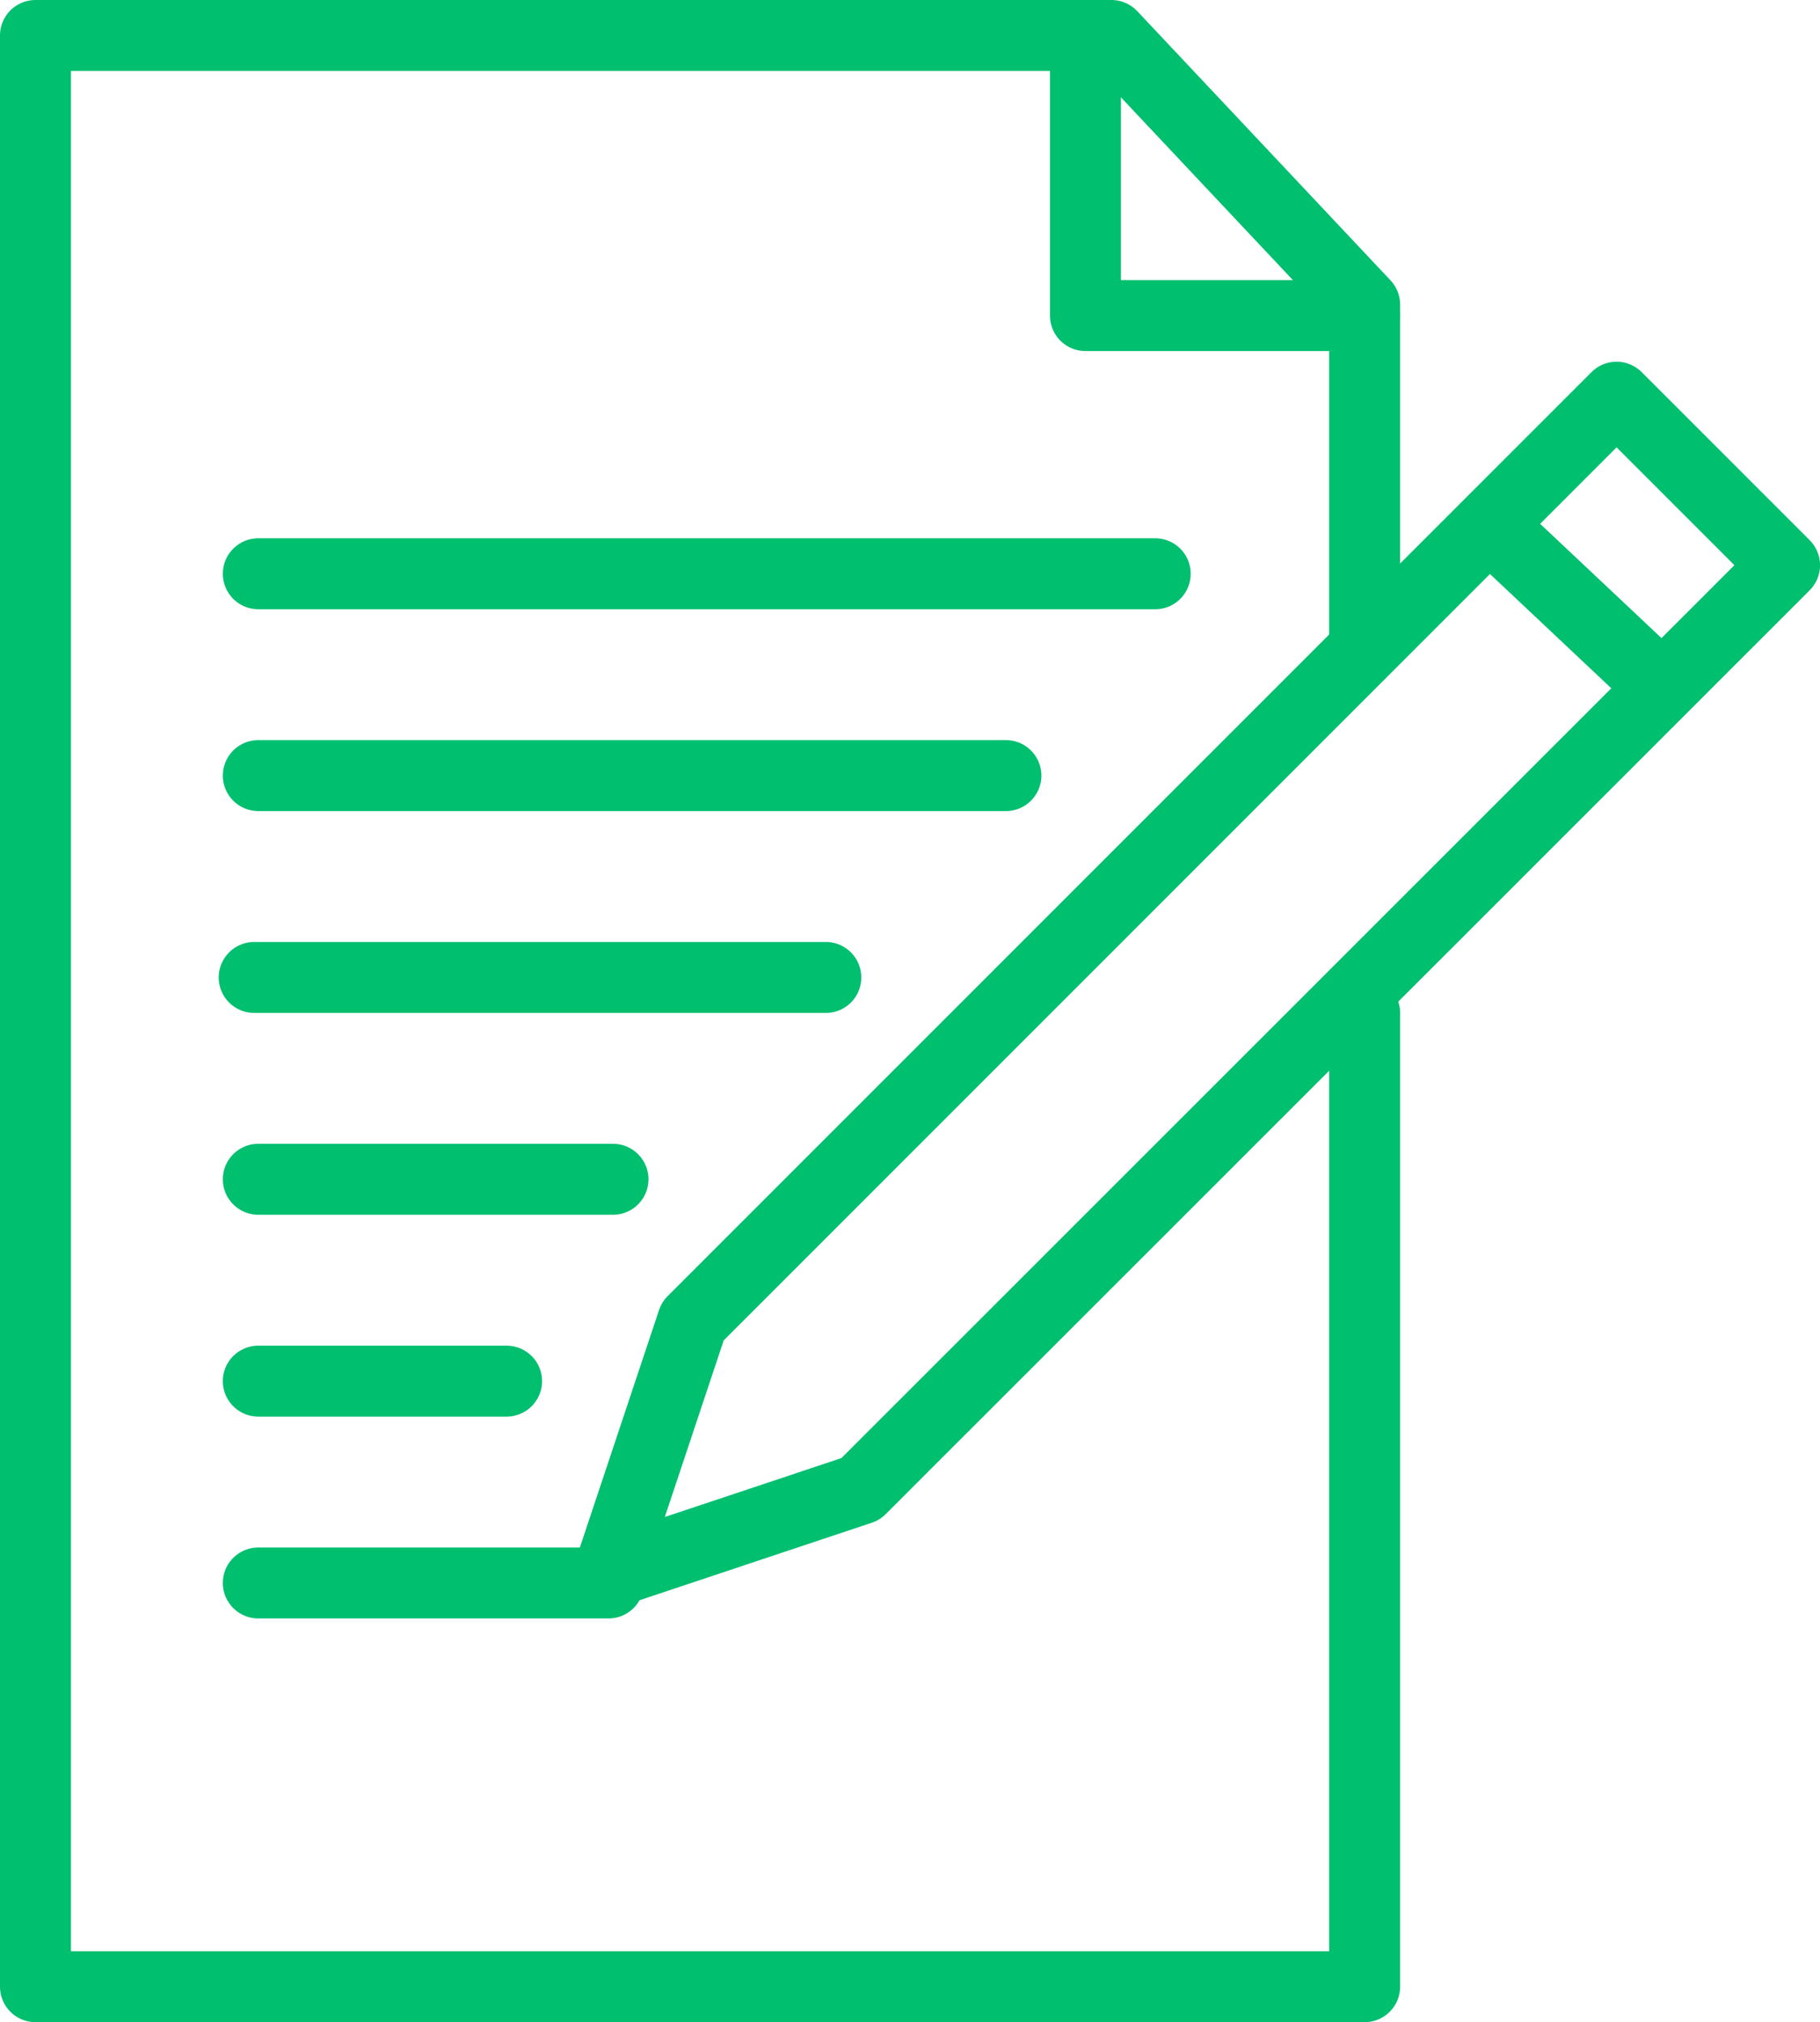
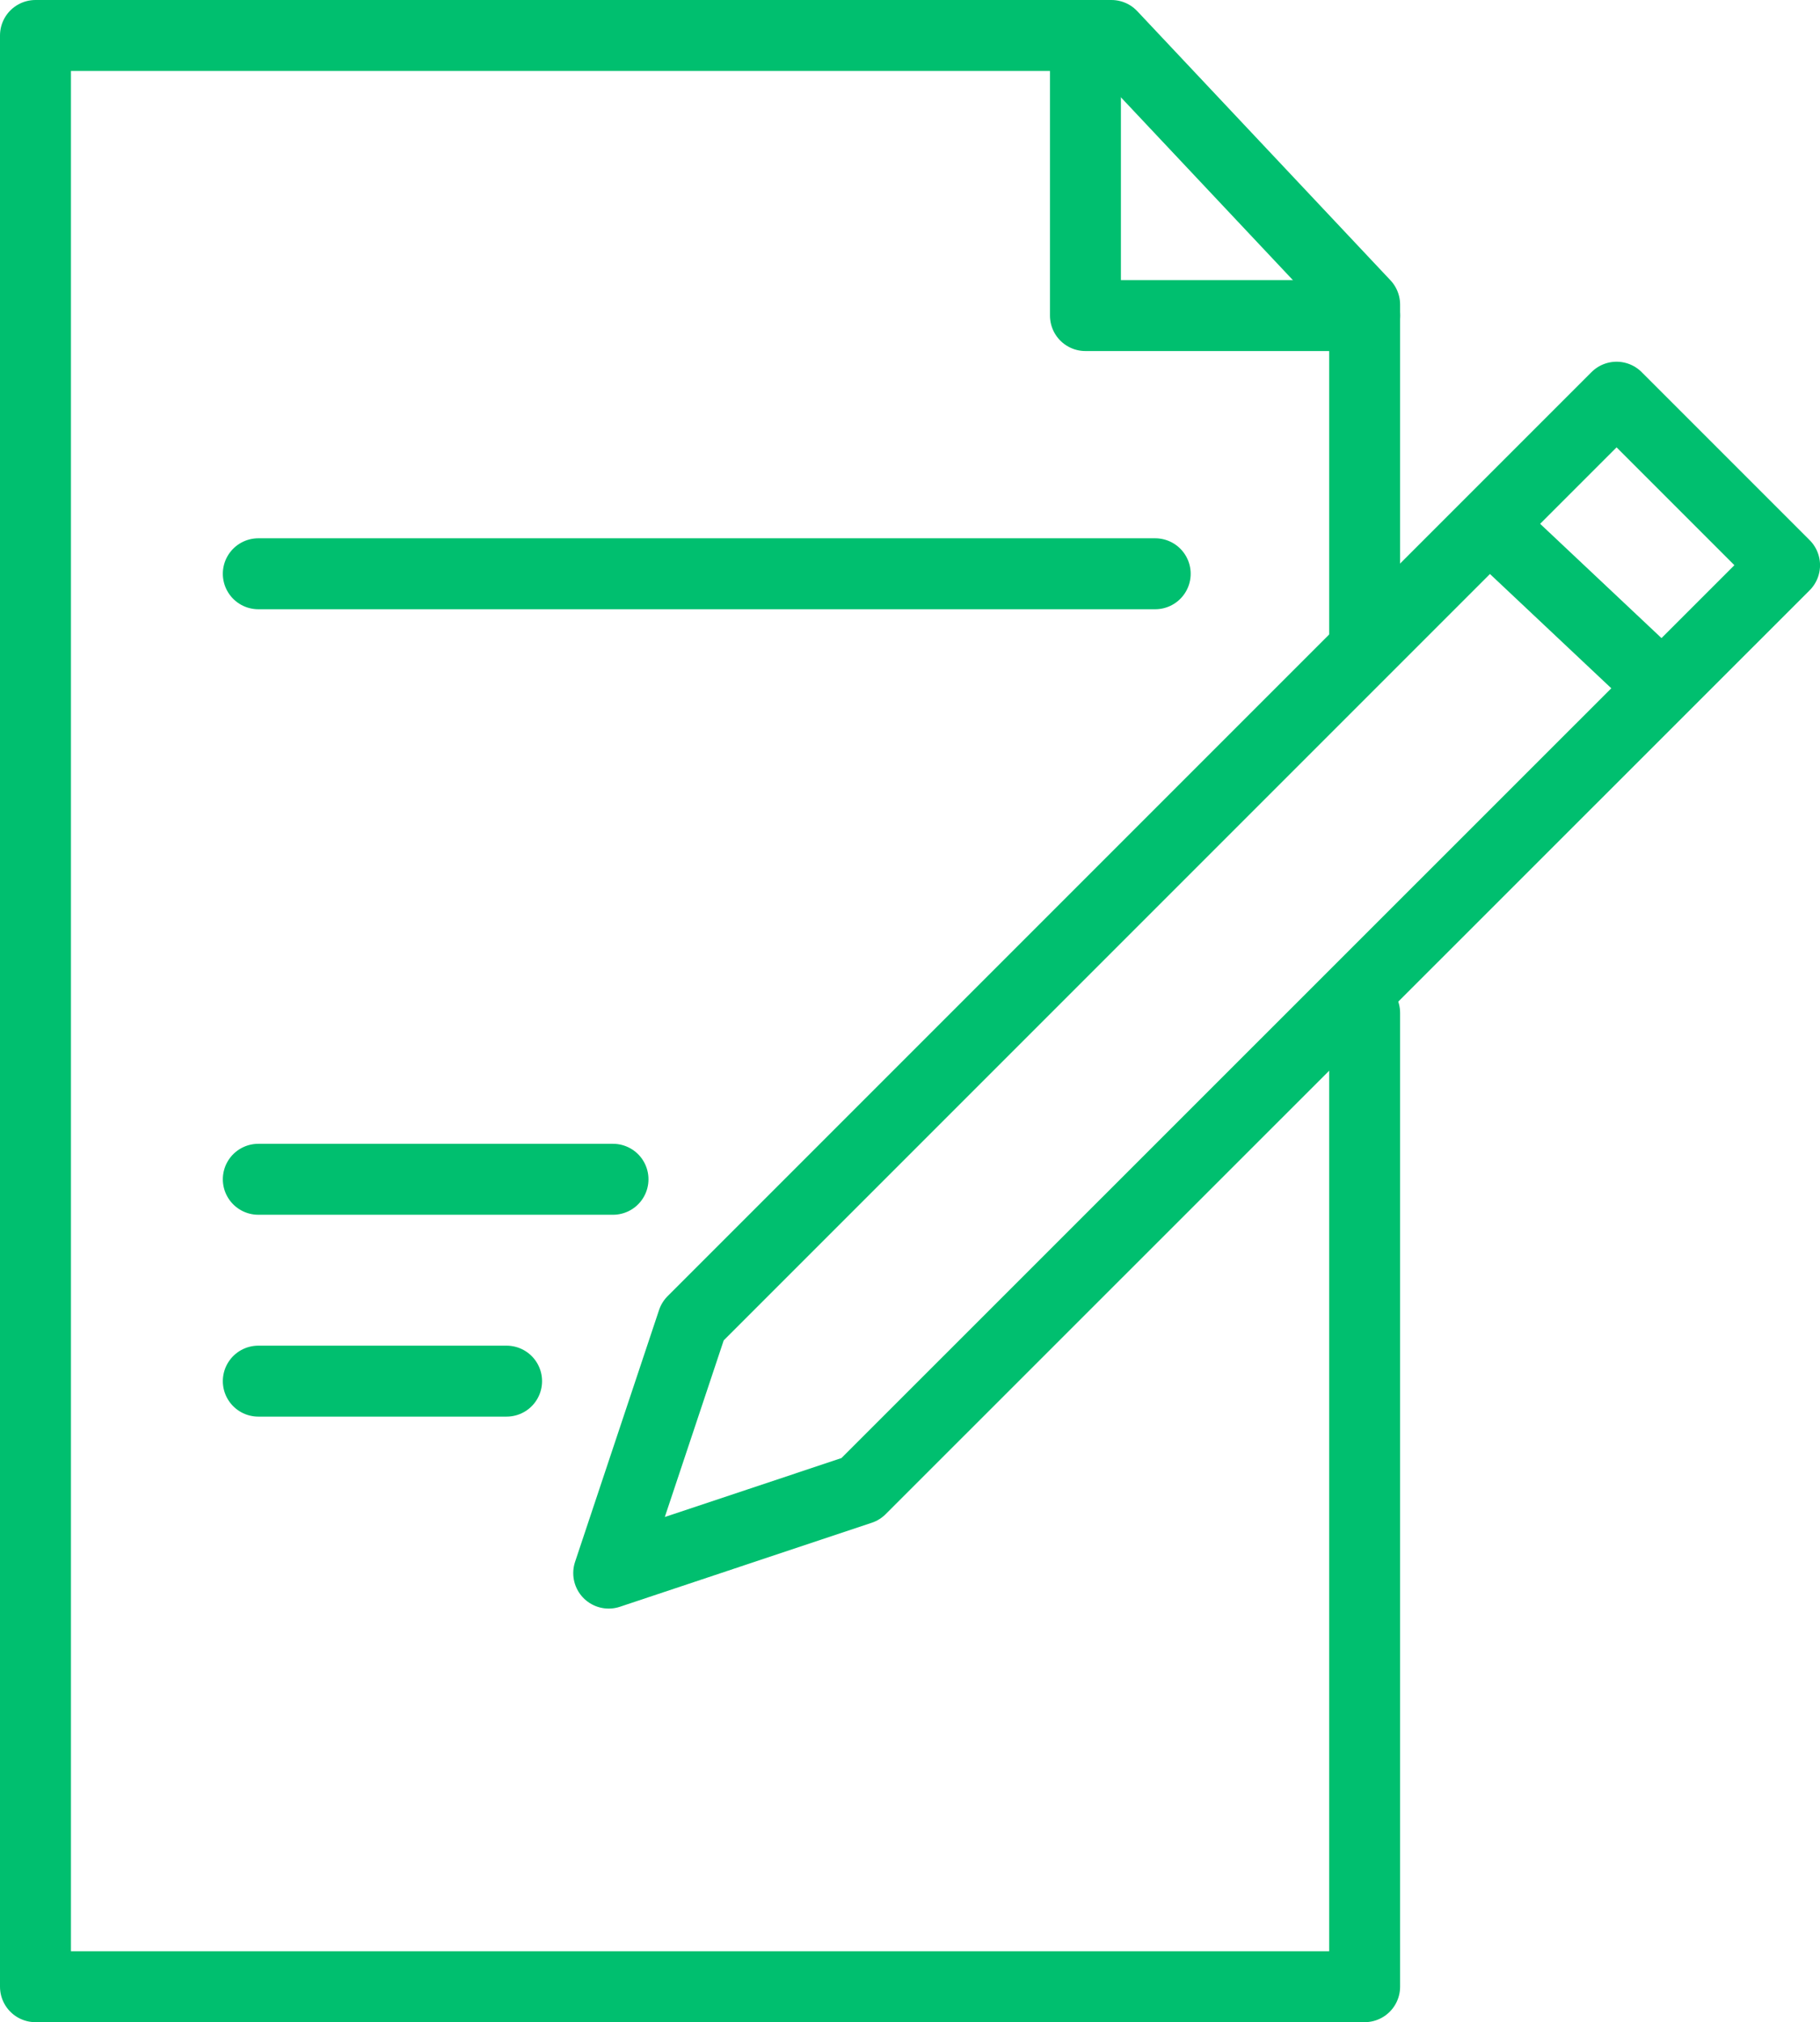
<svg xmlns="http://www.w3.org/2000/svg" width="51.31" height="57" viewBox="0 0 51.31 57">
  <g id="_4.1_PAN_Claim_Icon" data-name="4.1_PAN_Claim_Icon" transform="translate(-7.218 -0.667)">
    <path id="Path_5319" data-name="Path 5319" d="M45.69,18.632V9.253L38.552,1.667H8.218v55H45.69V29.218" fill="none" stroke="#00bf6f" stroke-linecap="round" stroke-linejoin="round" stroke-width="2" />
    <path id="Path_5320" data-name="Path 5320" d="M39,44.287l-2.368,7.1,7.1-2.368L69.782,22.977l-4.736-4.736Z" transform="translate(-12.253 -6.378)" fill="none" stroke="#00bf6f" stroke-linecap="round" stroke-linejoin="round" stroke-width="2" />
    <line id="Line_950" data-name="Line 950" x2="4.259" y2="4.01" transform="translate(49.241 15.49)" fill="none" stroke="#00bf6f" stroke-linecap="round" stroke-linejoin="round" stroke-width="2" />
-     <line id="Line_951" data-name="Line 951" x1="9.874" transform="translate(14.5 45.287)" fill="none" stroke="#00bf6f" stroke-linecap="round" stroke-linejoin="round" stroke-width="2" />
    <line id="Line_952" data-name="Line 952" x2="7" transform="translate(14.5 39.598)" fill="none" stroke="#00bf6f" stroke-linecap="round" stroke-linejoin="round" stroke-width="2" />
    <line id="Line_953" data-name="Line 953" x2="10" transform="translate(14.5 33.908)" fill="none" stroke="#00bf6f" stroke-linecap="round" stroke-linejoin="round" stroke-width="2" />
-     <line id="Line_954" data-name="Line 954" x2="16.116" transform="translate(14.384 28.219)" fill="none" stroke="#00bf6f" stroke-linecap="round" stroke-linejoin="round" stroke-width="2" />
-     <line id="Line_955" data-name="Line 955" x2="21.077" transform="translate(14.5 22.529)" fill="none" stroke="#00bf6f" stroke-linecap="round" stroke-linejoin="round" stroke-width="2" />
    <line id="Line_956" data-name="Line 956" x2="25.286" transform="translate(14.5 16.84)" fill="none" stroke="#00bf6f" stroke-linecap="round" stroke-width="2" />
    <path id="Path_5321" data-name="Path 5321" d="M48.471,2.375V9.562h7.871" transform="translate(-10.652)" fill="none" stroke="#00bf6f" stroke-linecap="round" stroke-linejoin="round" stroke-width="2" />
  </g>
</svg>